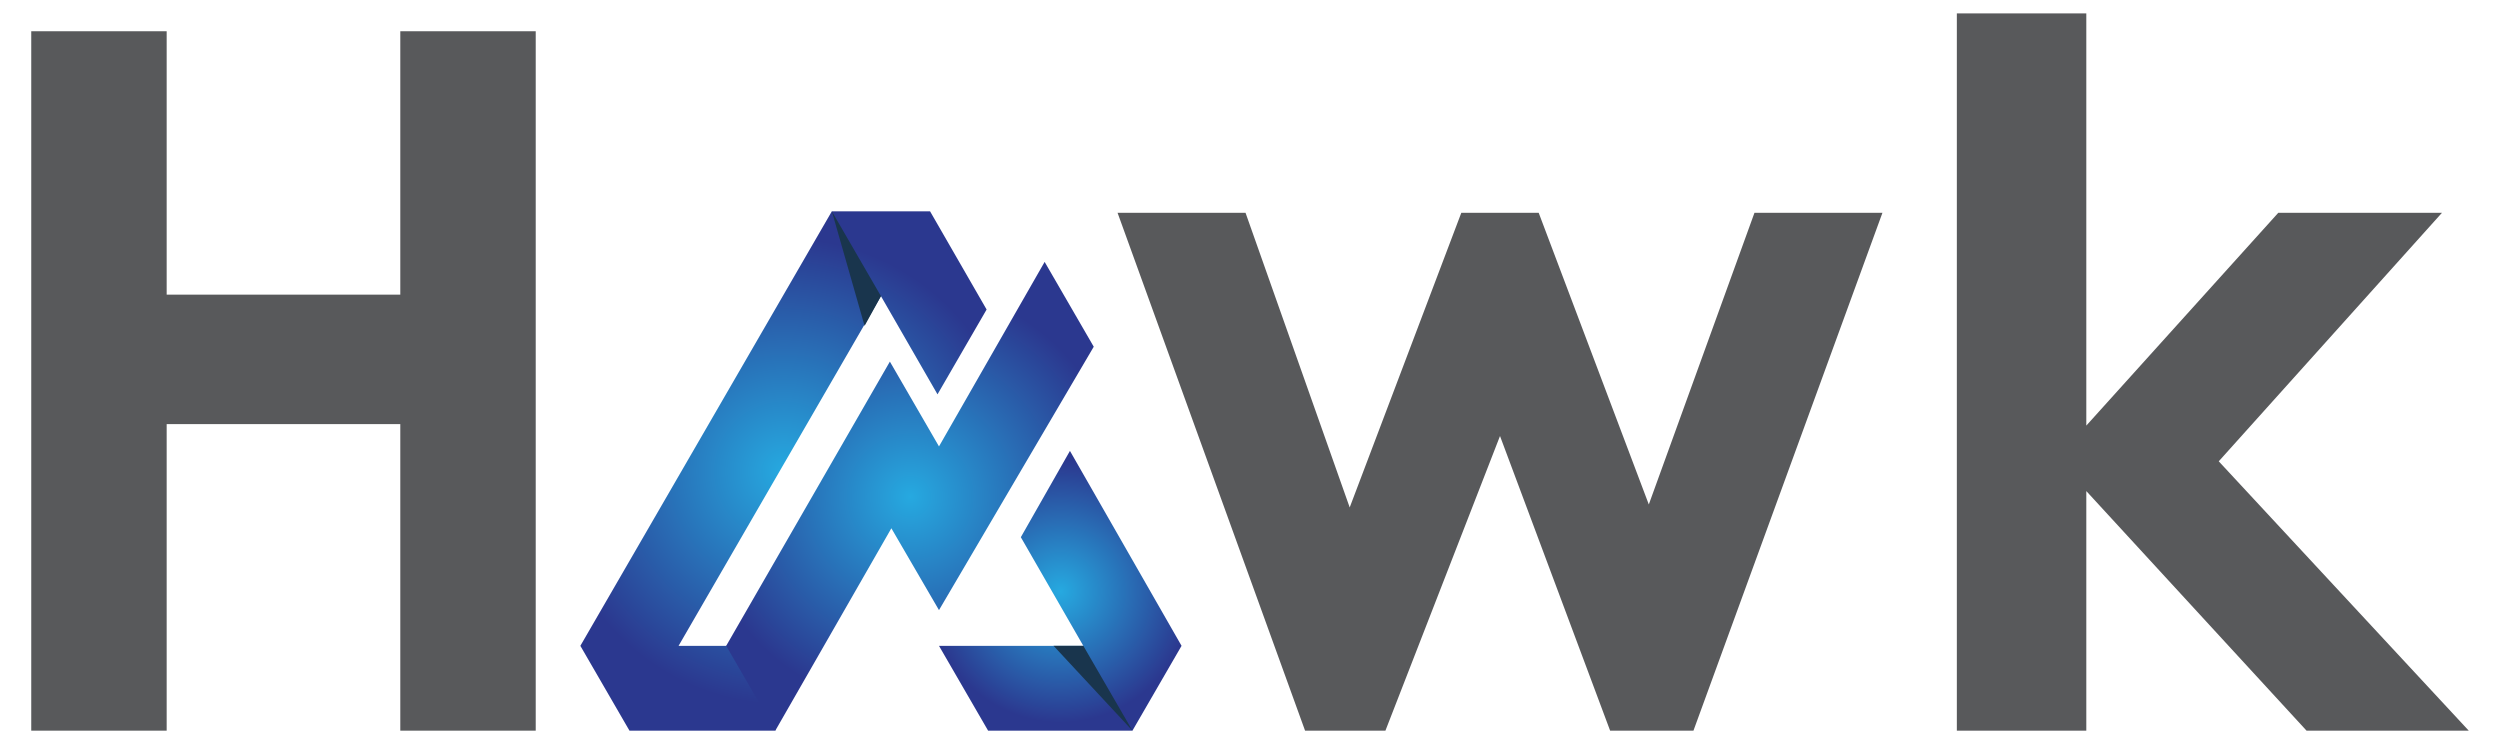
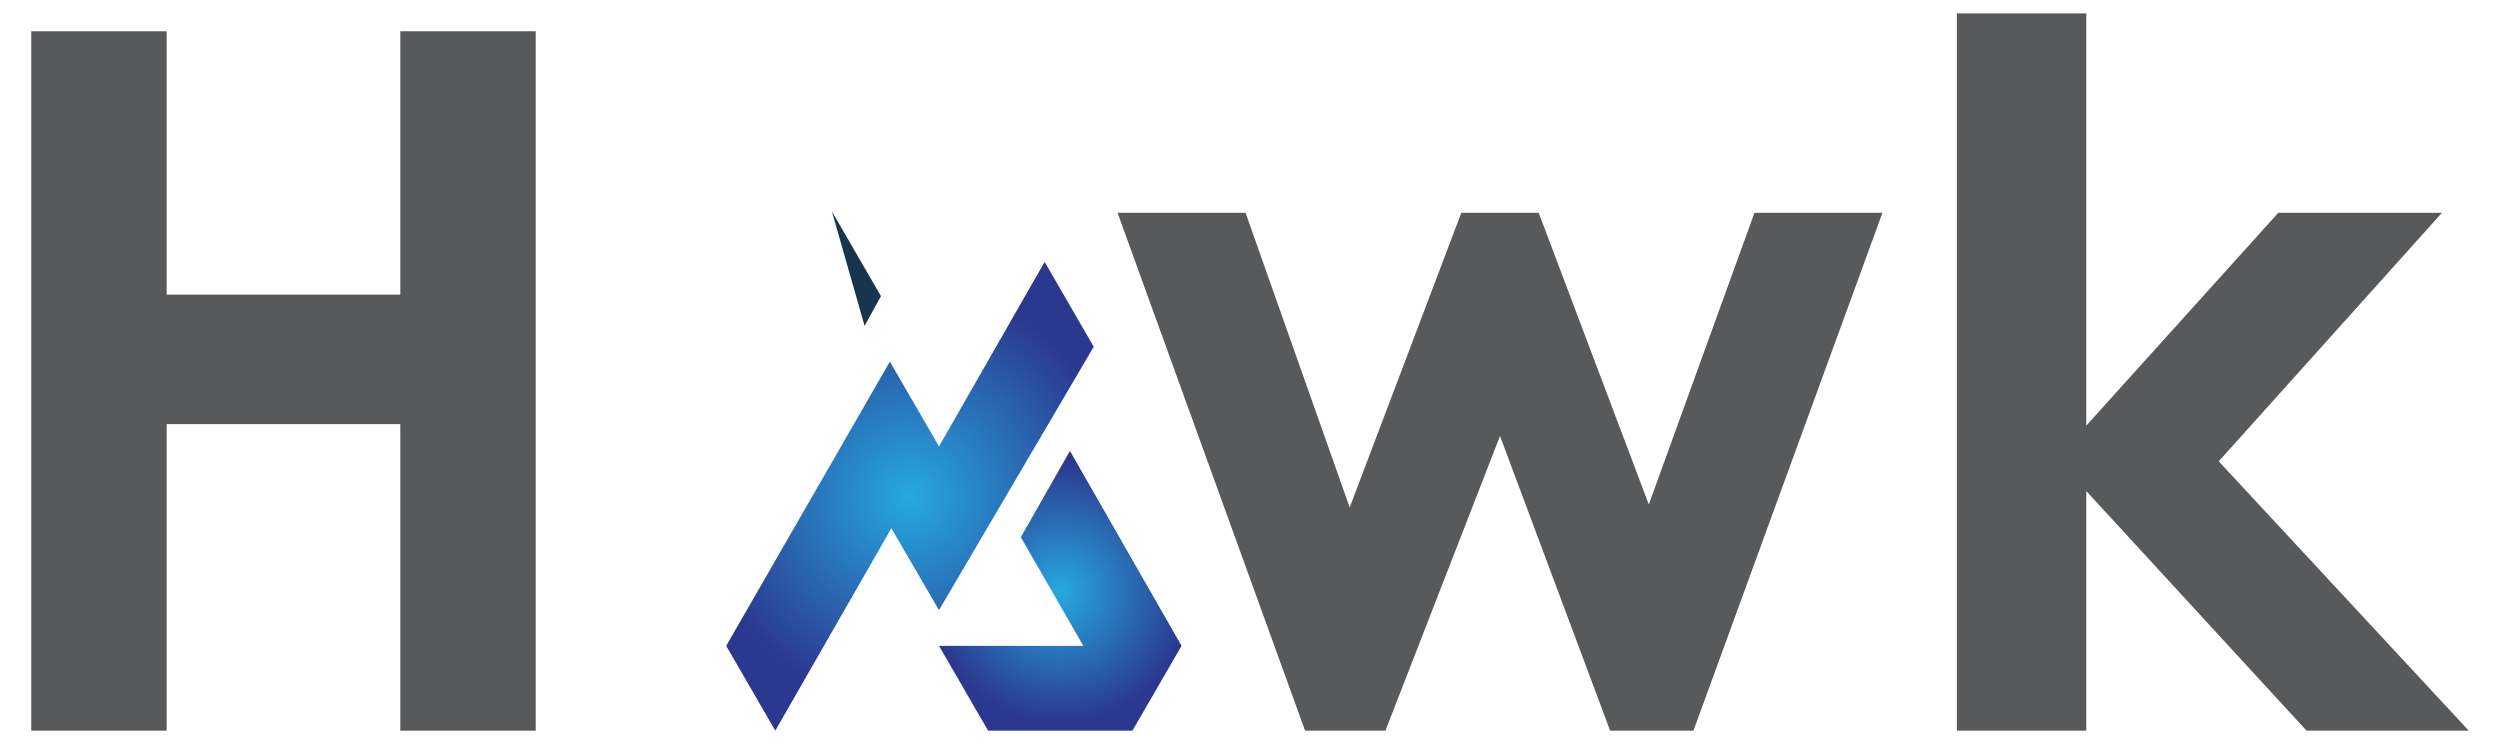
<svg xmlns="http://www.w3.org/2000/svg" version="1.2" viewBox="0 0 168 50" width="168" height="50">
  <title>Hawk-Logo-svg</title>
  <defs>
    <radialGradient id="g1" cx="0" cy="0" r="1" gradientUnits="userSpaceOnUse" gradientTransform="matrix(15.684,0,0,15.684,52.696,31.677)">
      <stop offset="0" stop-color="#26a9e0" />
      <stop offset="1" stop-color="#2b388f" />
    </radialGradient>
    <radialGradient id="g2" cx="0" cy="0" r="1" gradientUnits="userSpaceOnUse" gradientTransform="matrix(8.813,0,0,8.813,71.261,39.739)">
      <stop offset="0" stop-color="#26a9e0" />
      <stop offset="1" stop-color="#2b388f" />
    </radialGradient>
    <radialGradient id="g3" cx="0" cy="0" r="1" gradientUnits="userSpaceOnUse" gradientTransform="matrix(14.171,0,0,14.171,61.172,33.377)">
      <stop offset="0" stop-color="#26a9e0" />
      <stop offset="1" stop-color="#2b388f" />
    </radialGradient>
  </defs>
  <style>
		.s0 { fill: #58595b } 
		.s1 { fill: url(#g1) } 
		.s2 { fill: url(#g2) } 
		.s3 { fill: #19354d } 
		.s4 { fill: url(#g3) } 
	</style>
  <g id="Layer">
    <g id="Layer">
      <g id="Layer">
        <g id="Layer">
          <path id="Layer" class="s0" d="m75.1 14.3h8.6l7 19.8 7.5-19.8h5.2l7.4 19.6 7.1-19.6h8.6l-12.7 34.8h-5.6l-7.4-19.8-7.7 19.8h-5.4z" />
          <path id="Layer" class="s0" d="m131.5 0.9h8.7v27.7l12.9-14.3h11l-15 16.7 16.8 18.1h-10.9l-14.8-16.1v16.1h-8.7z" />
        </g>
      </g>
    </g>
    <g id="Layer">
      <g id="Layer">
        <path id="Layer" class="s0" d="m2.1 2.1h9.1v17.7h15.7v-17.7h9.1v47h-9.1v-20.6h-15.7v20.6h-9.1z" />
      </g>
    </g>
    <g id="icon_1_">
      <g id="Layer">
-         <path id="Layer" class="s1" d="m50.5 42.9l-1.7 0.5h-3.2l13.6-23.5 3.8 6.6 3.3-5.7-3.8-6.6h-6.6l-16.9 29.2 3.3 5.7h9.8l0.2-2.9z" />
        <path id="Layer" class="s2" d="m71.9 30.3l-3.3 5.8 4.2 7.3h-9.7l3.3 5.7h9.7l3.3-5.7z" />
      </g>
-       <path id="Layer" class="s3" d="m72.8 43.4h-2l5.3 5.7z" />
+       <path id="Layer" class="s3" d="m72.8 43.4h-2z" />
      <path id="Layer" class="s3" d="m59.2 19.9l-3.3-5.7 2.2 7.7z" />
      <path id="Layer" class="s4" d="m52.1 49.1l7.8-13.6 3.2 5.5 10.4-17.7-3.3-5.7-7.1 12.4-3.3-5.7-11 19.1z" />
    </g>
  </g>
</svg>